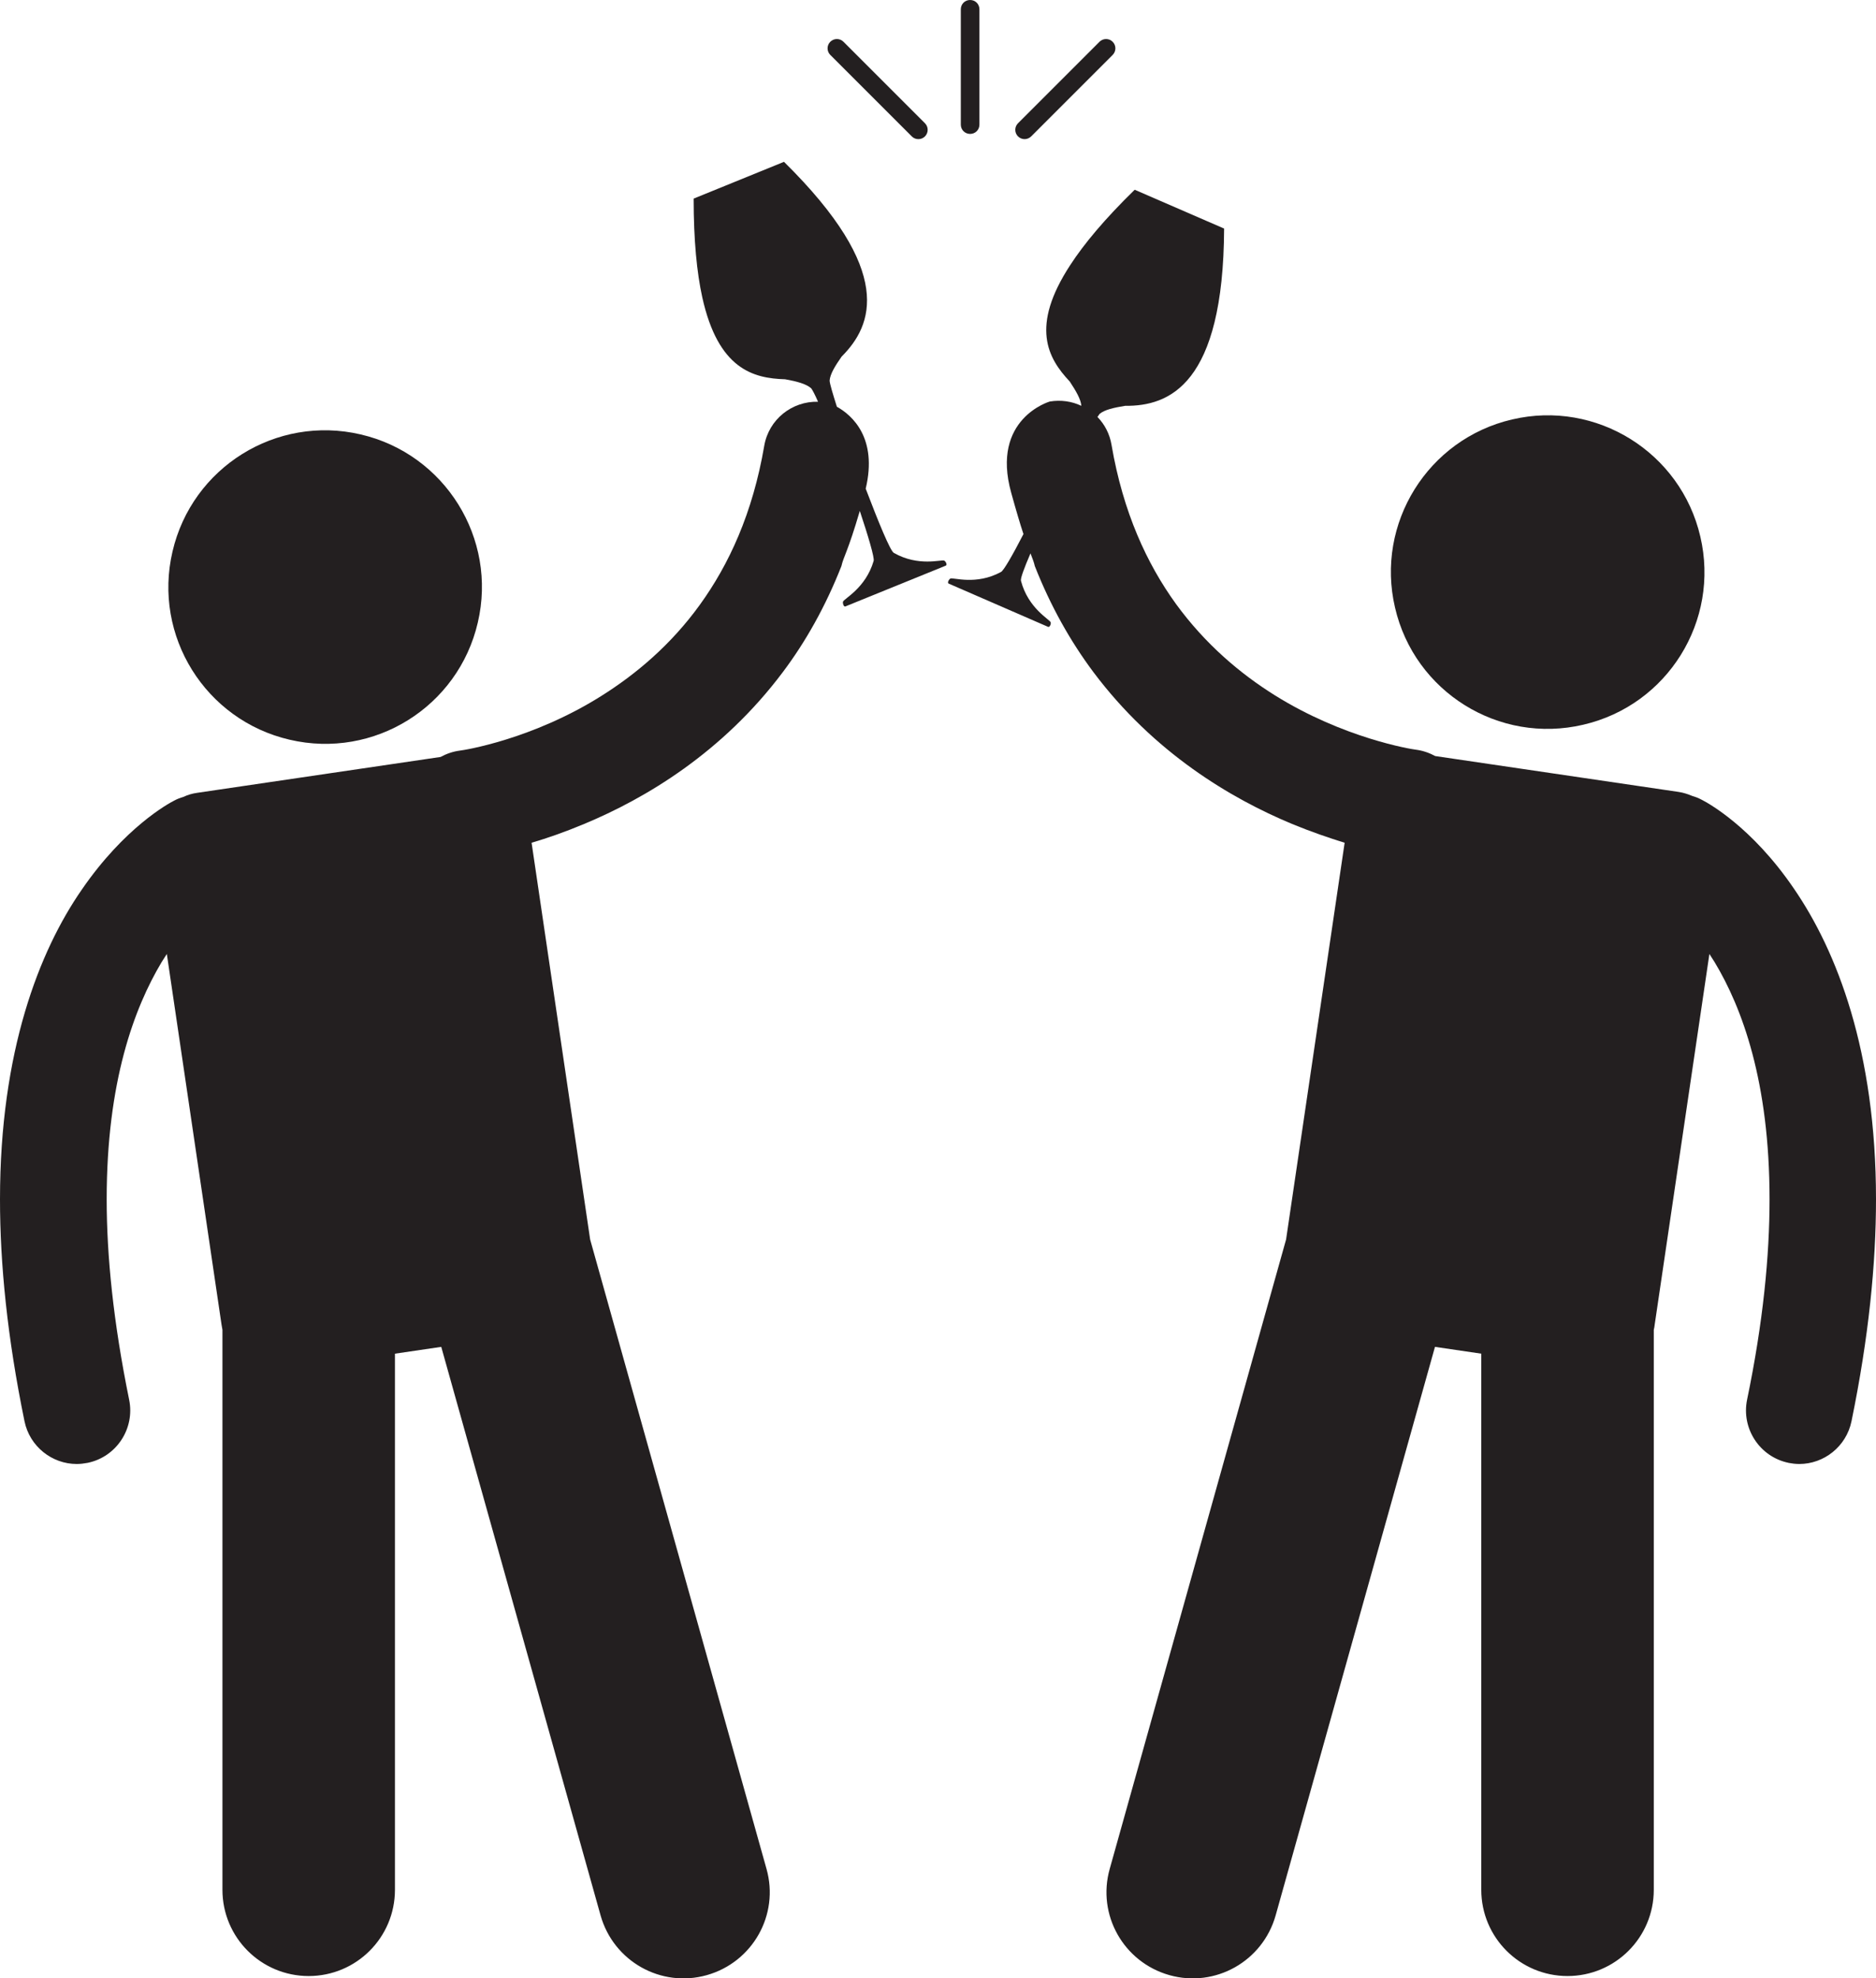
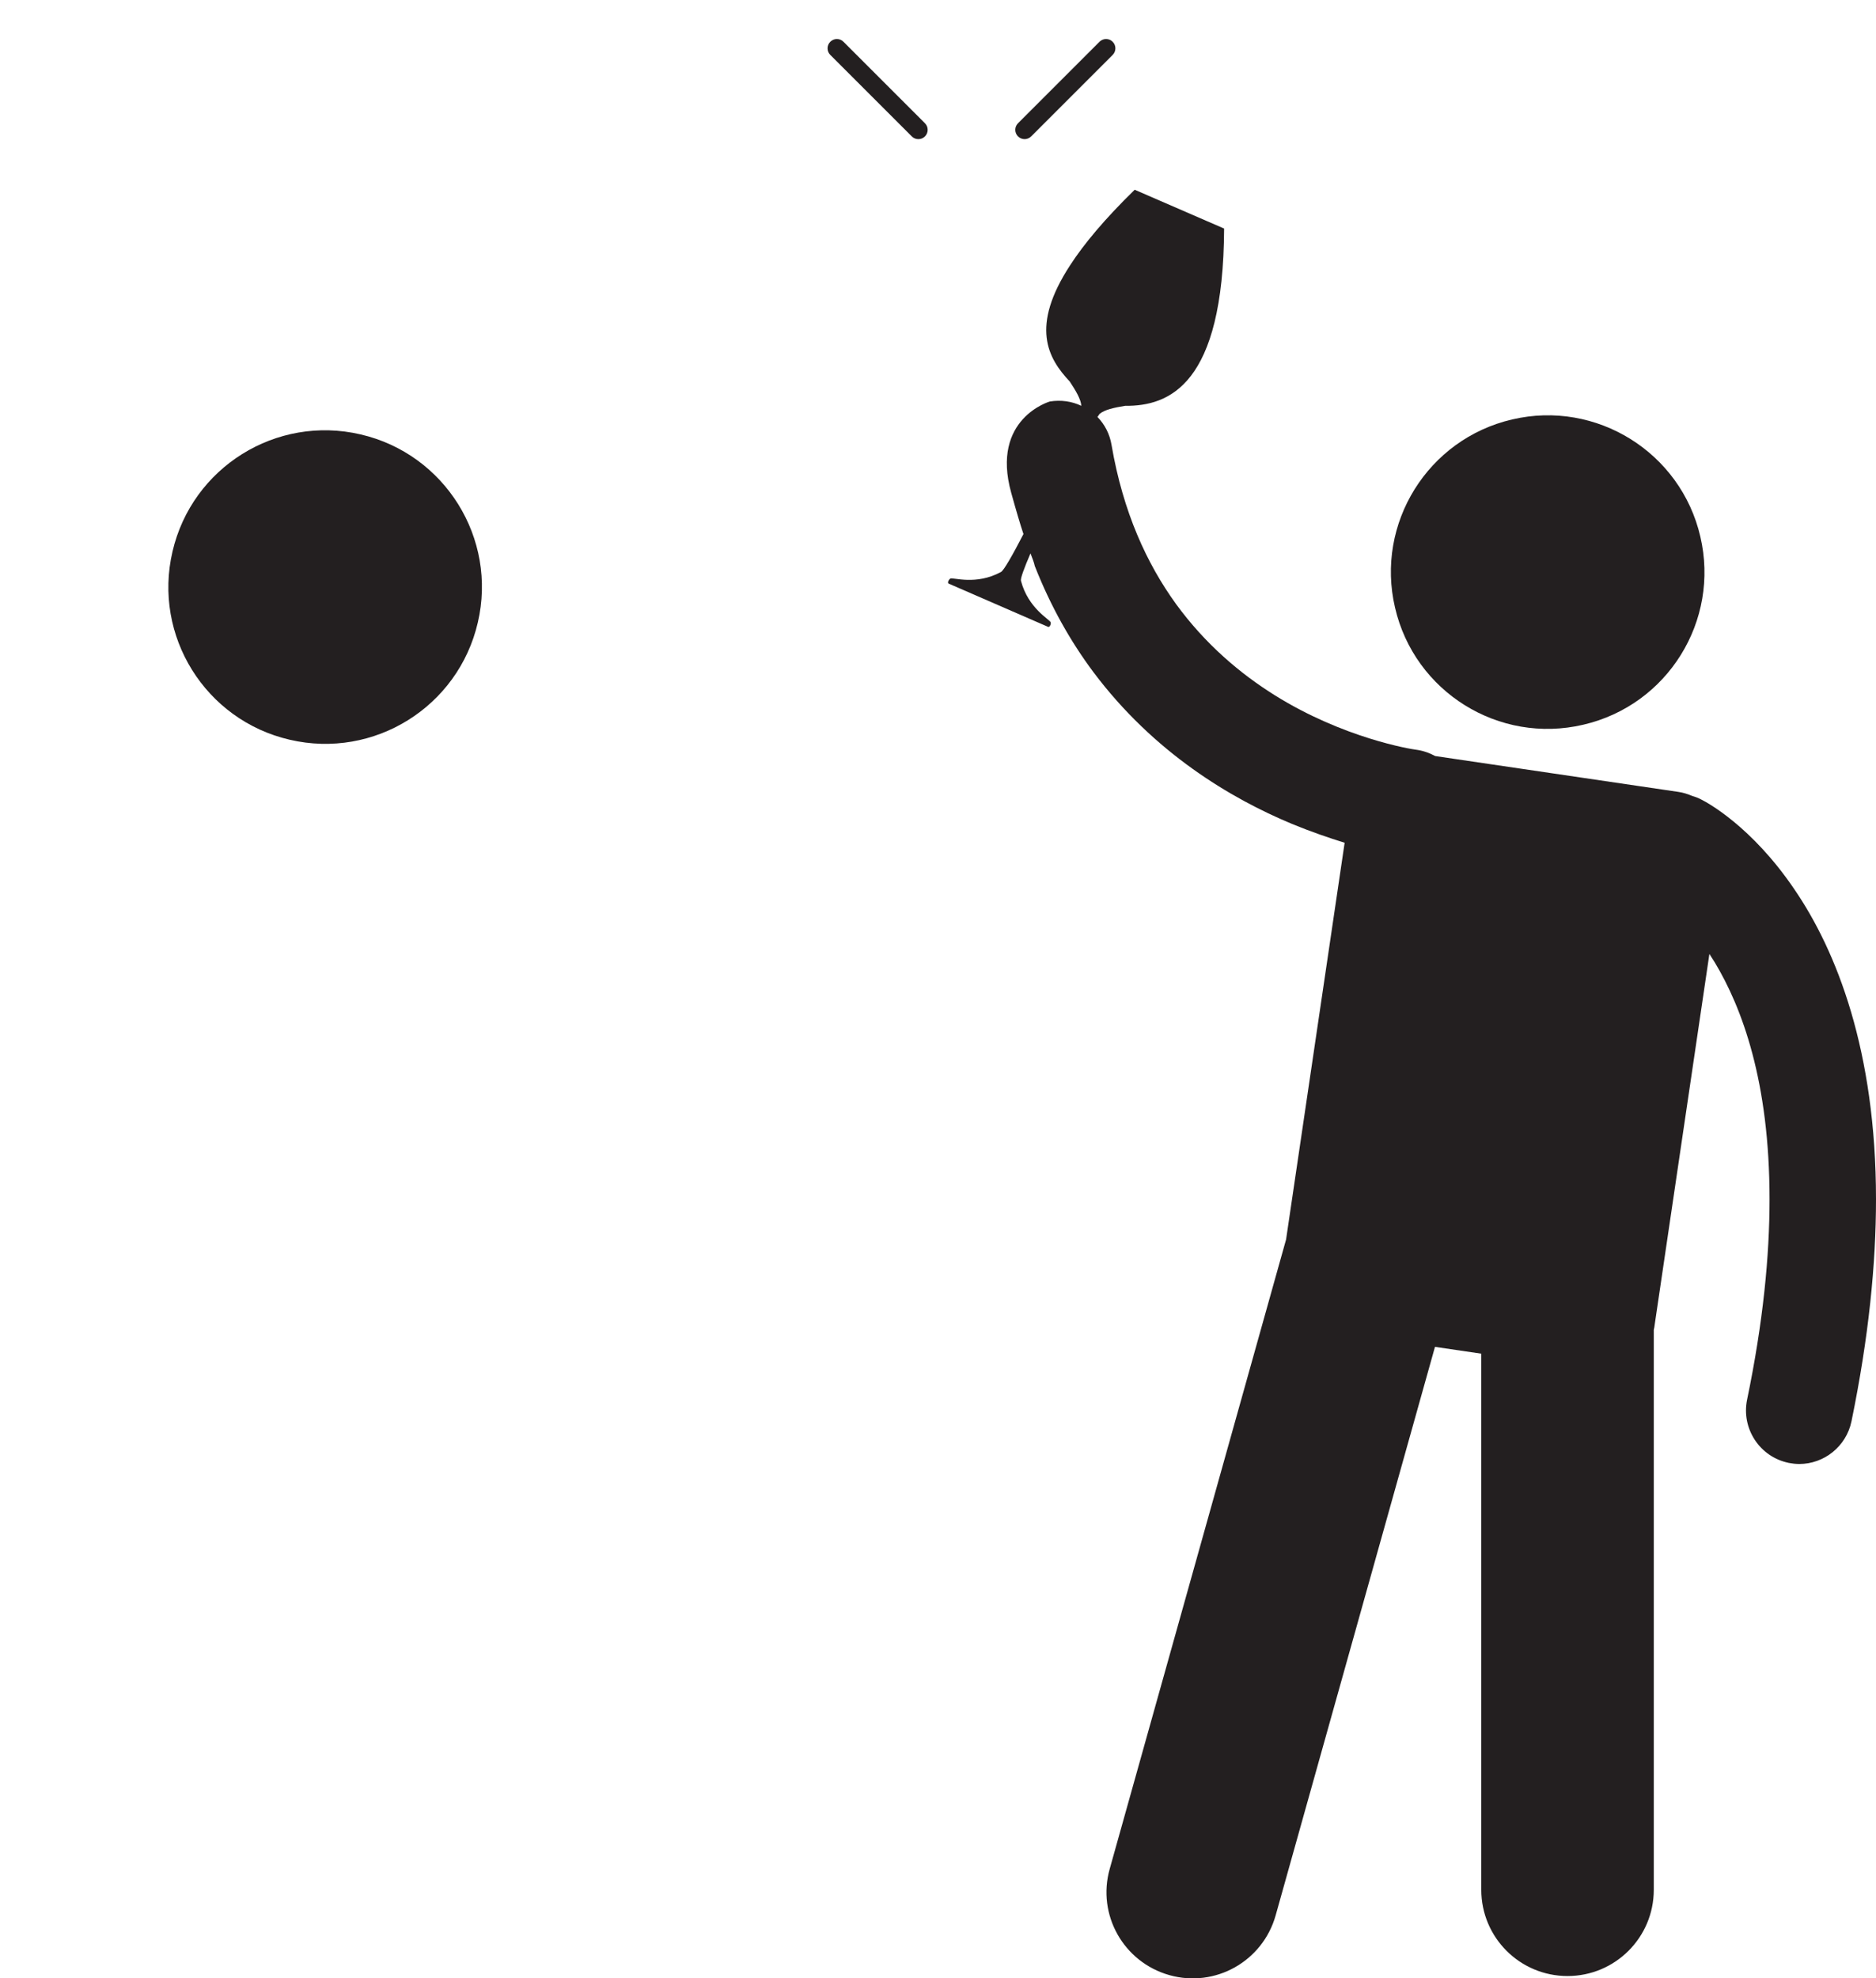
<svg xmlns="http://www.w3.org/2000/svg" id="Layer_2" data-name="Layer 2" viewBox="0 0 82.65 87.16">
  <defs>
    <style>
      .cls-1 {
        fill: #231f20;
        stroke-width: 0px;
      }
    </style>
  </defs>
  <g id="Layer_1-2" data-name="Layer 1">
    <g>
-       <path class="cls-1" d="M43.15,5.49V.41c0-.23-.18-.41-.41-.41s-.41.18-.41.41v5.08c0,.23.18.41.41.41s.41-.18.41-.41Z" />
      <path class="cls-1" d="M45.43,6.01l3.59-3.59c.16-.16.16-.42,0-.58-.16-.16-.42-.16-.58,0l-3.59,3.59c-.16.16-.16.42,0,.58.08.08.19.12.29.12s.21-.04.29-.12Z" />
      <path class="cls-1" d="M36.58,1.84c-.16.16-.16.42,0,.58l3.59,3.59c.08.08.18.12.29.12s.21-.04.29-.12c.16-.16.16-.42,0-.58l-3.59-3.59c-.16-.16-.42-.16-.58,0Z" />
      <path class="cls-1" d="M66.62,18.48c-3.71.86-6.03,4.58-5.16,8.29.86,3.72,4.58,6.03,8.29,5.16,3.72-.86,6.03-4.58,5.16-8.29-.86-3.71-4.58-6.03-8.29-5.16Z" />
      <path class="cls-1" d="M78.79,64.45c.16.03.32.05.48.05,1.09,0,2.07-.77,2.3-1.88.76-3.7,1.08-6.94,1.08-9.78,0-6.53-1.73-10.94-3.61-13.68-1.87-2.75-3.82-3.8-4.08-3.93-.13-.07-.26-.12-.4-.16-.19-.08-.4-.15-.61-.18l-10.72-1.58c-.26-.14-.54-.24-.85-.28-.19-.02-3.18-.5-6.22-2.4-1.52-.95-3.06-2.25-4.35-4.02-1.28-1.77-2.33-4.03-2.84-7.01-.08-.48-.3-.9-.62-1.23.04-.05.07-.1.09-.13.22-.19.64-.28,1.13-.36,1.94.02,4.33-.93,4.36-7.81l-3.94-1.71c-1.32,1.29-2.23,2.38-2.84,3.32-1.77,2.71-.99,4.1-.02,5.13.27.41.49.78.51,1.07-.42-.2-.9-.27-1.39-.19,0,0-2.61.75-1.7,4.02.23.83.4,1.4.54,1.82-.48.93-.87,1.61-.99,1.67-1.1.6-2.11.23-2.23.29-.07.04-.14.18-.08.22l4.39,1.91c.07.02.13-.13.11-.2-.04-.13-.99-.61-1.31-1.83-.03-.1.14-.56.42-1.21.09.24.15.38.19.56.7,1.78,1.58,3.33,2.58,4.67,2.67,3.56,6.06,5.57,8.75,6.69.85.35,1.64.62,2.32.83l-2.58,17.48-7.77,27.73c-.57,2.02.61,4.11,2.63,4.68,2.02.57,4.11-.61,4.68-2.63l7.02-25.05,2.04.3v23.62c0,2.1,1.7,3.8,3.8,3.8s3.8-1.7,3.8-3.8v-24.67c.02-.07.03-.15.04-.23l2.41-16.33c.08.12.15.23.23.36,1.21,2.01,2.42,5.26,2.42,10.45,0,2.48-.28,5.41-.99,8.83-.26,1.27.56,2.52,1.83,2.78Z" />
      <path class="cls-1" d="M15.89,19.14c-3.72-.87-7.43,1.45-8.29,5.16-.87,3.72,1.45,7.43,5.16,8.29,3.72.87,7.43-1.45,8.29-5.16.87-3.71-1.45-7.43-5.16-8.29Z" />
-       <path class="cls-1" d="M9.8,58.59v24.67c0,2.1,1.7,3.8,3.8,3.8s3.8-1.7,3.8-3.8v-23.62l2.04-.3,7.02,25.05c.57,2.02,2.66,3.2,4.68,2.63,2.02-.57,3.2-2.66,2.63-4.68l-7.77-27.73-2.58-17.48c.68-.2,1.46-.47,2.32-.83,2.69-1.12,6.08-3.13,8.75-6.69,1-1.33,1.88-2.89,2.58-4.67.09-.41.28-.62.81-2.43.38,1.14.65,2.06.61,2.2-.35,1.21-1.32,1.67-1.35,1.8-.02.07.03.23.1.21l4.43-1.8c.07-.04,0-.18-.07-.22-.12-.06-1.13.28-2.22-.34-.16-.09-.68-1.36-1.24-2.83.53-2.23-.59-3.23-1.27-3.61-.18-.57-.31-1-.32-1.15.02-.29.25-.66.53-1.06,1.37-1.37,2.36-3.75-2.54-8.58l-3.98,1.62c0,1.84.14,3.26.38,4.35.7,3.16,2.24,3.57,3.65,3.61.5.09.93.2,1.15.4.06.08.17.29.3.59-1.15-.03-2.17.78-2.37,1.94-.51,2.98-1.56,5.24-2.84,7.01-1.28,1.77-2.82,3.06-4.35,4.02-3.04,1.91-6.03,2.38-6.22,2.4-.31.04-.59.14-.85.28l-10.72,1.58c-.22.03-.42.09-.61.18-.14.04-.27.09-.4.16-.26.13-2.2,1.19-4.08,3.93C1.73,41.9,0,46.31,0,52.84c0,2.84.32,6.08,1.08,9.78.23,1.11,1.21,1.88,2.3,1.88.16,0,.32-.02.48-.05,1.27-.26,2.09-1.51,1.83-2.78-.7-3.43-.99-6.35-.99-8.83,0-5.2,1.22-8.44,2.42-10.45.08-.12.15-.24.23-.36l2.41,16.33c.01.08.03.15.04.23Z" />
    </g>
  </g>
</svg>